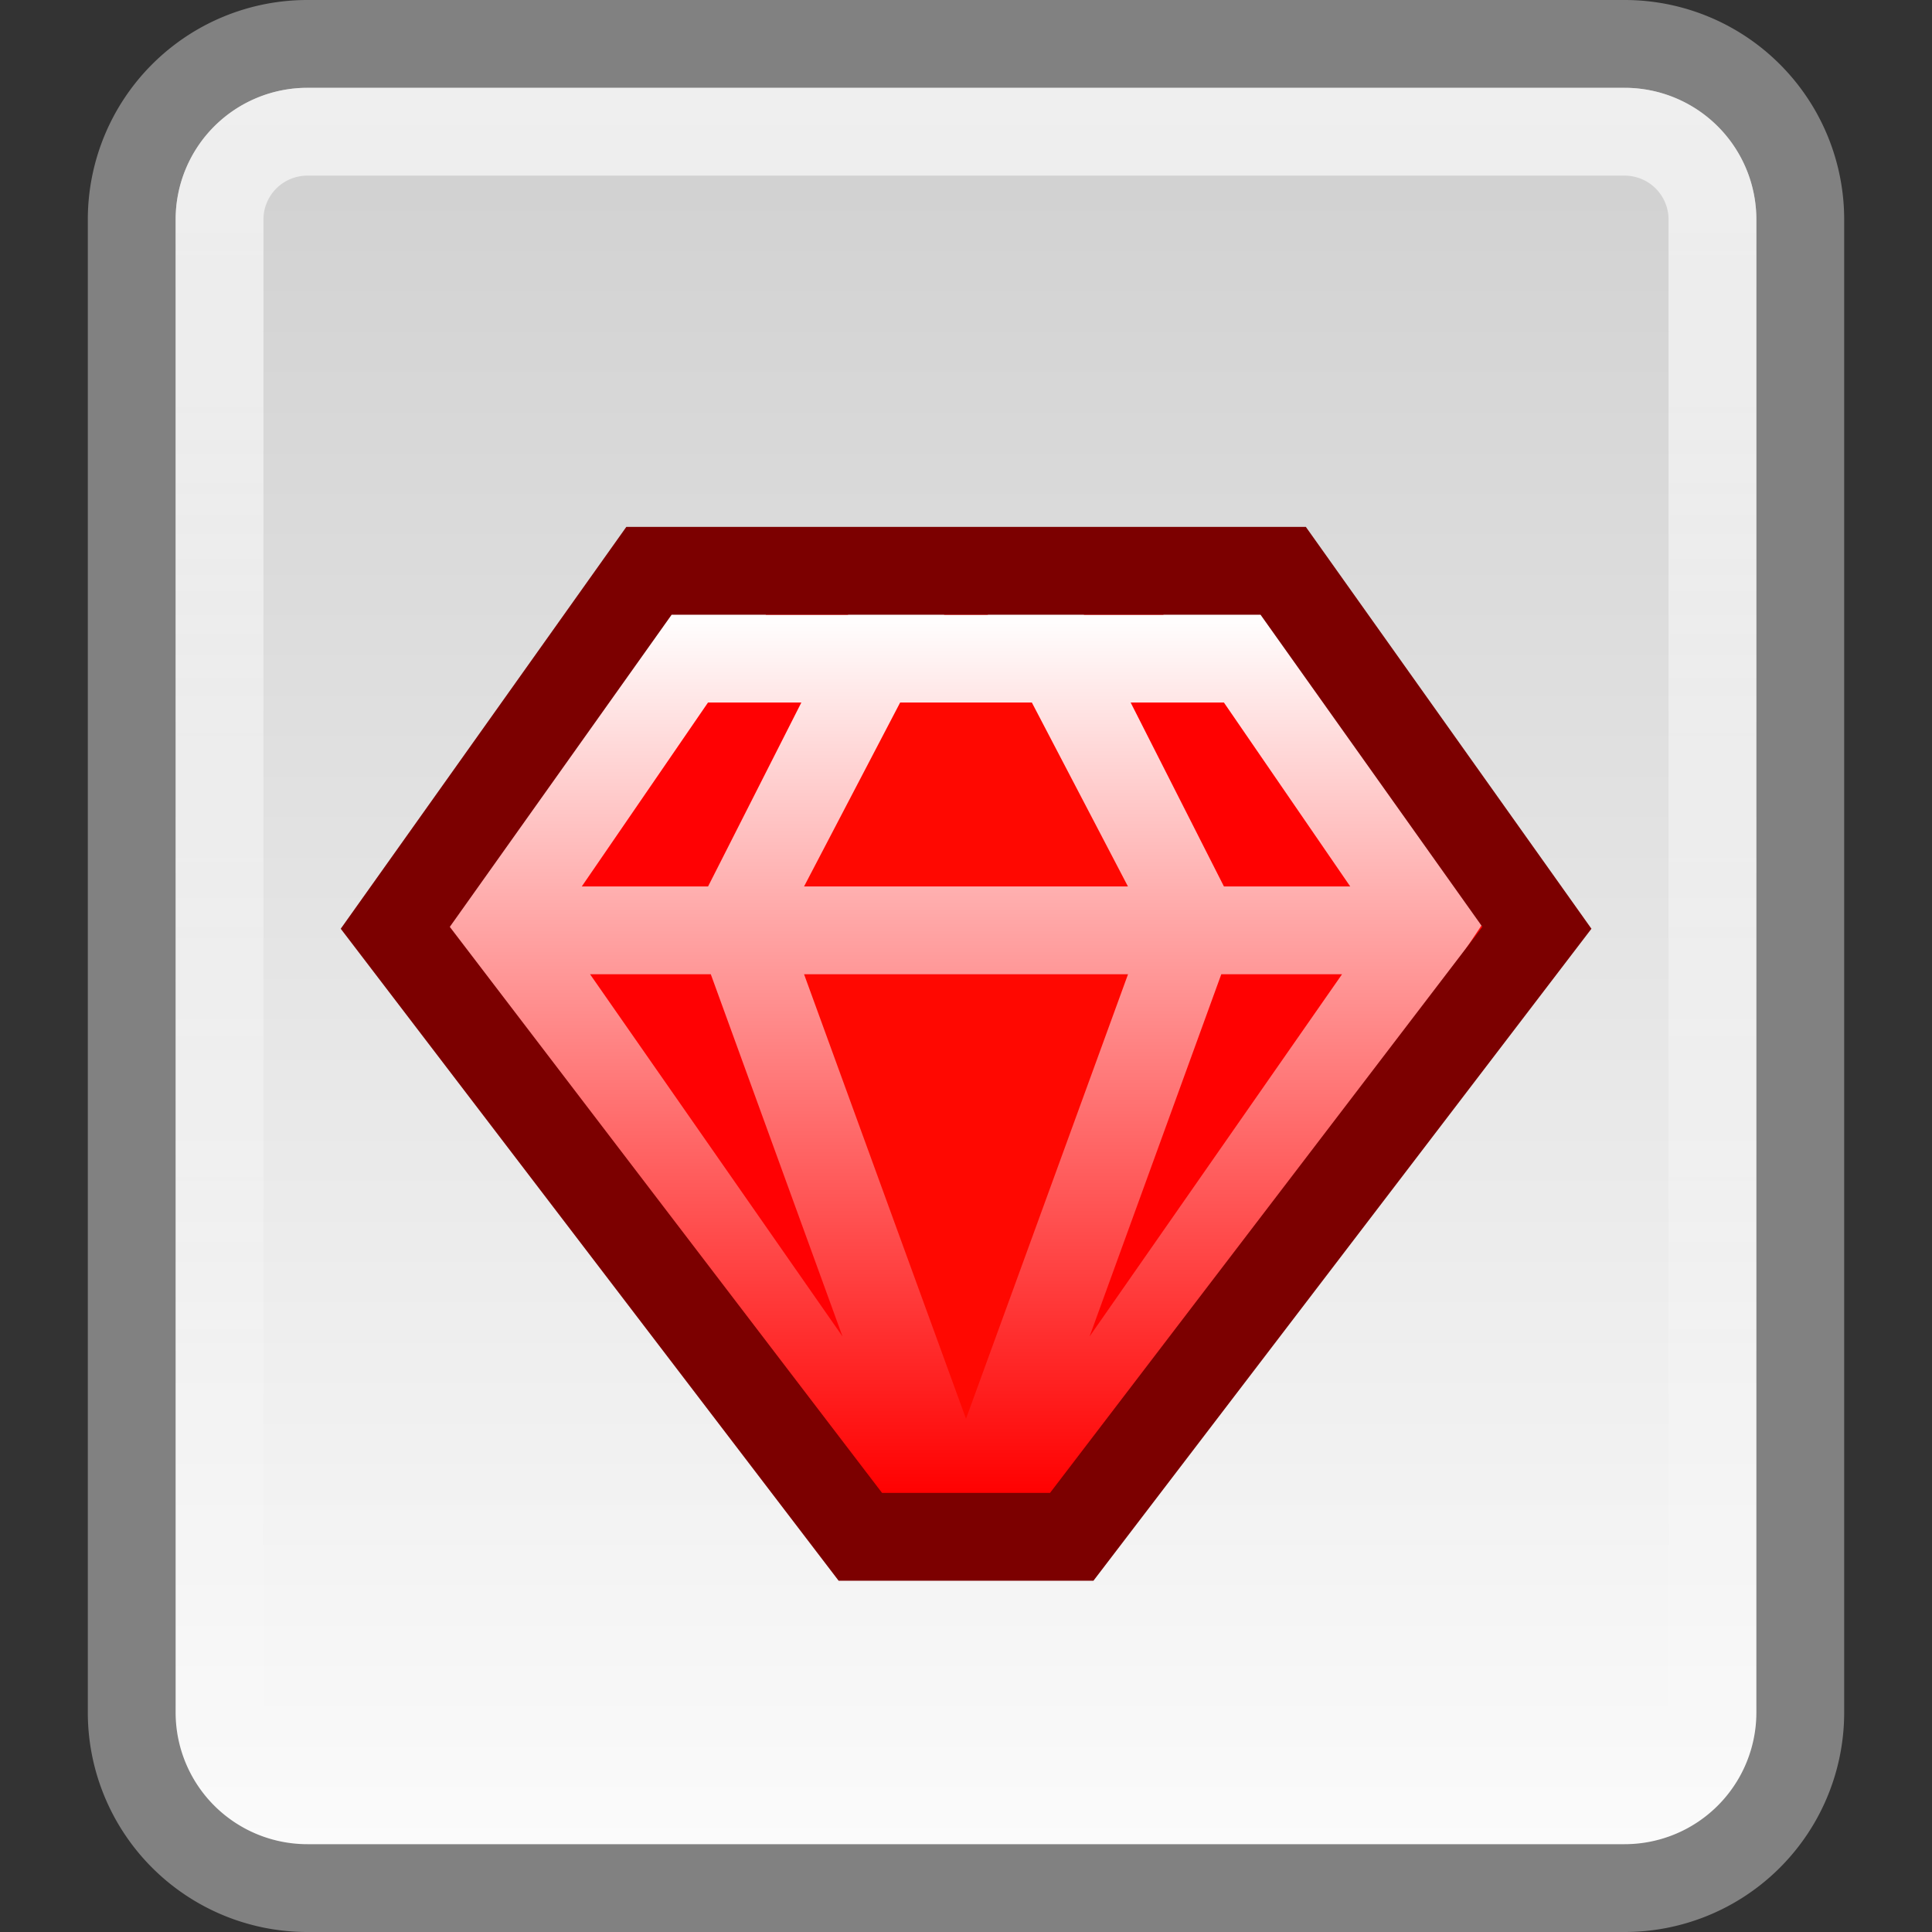
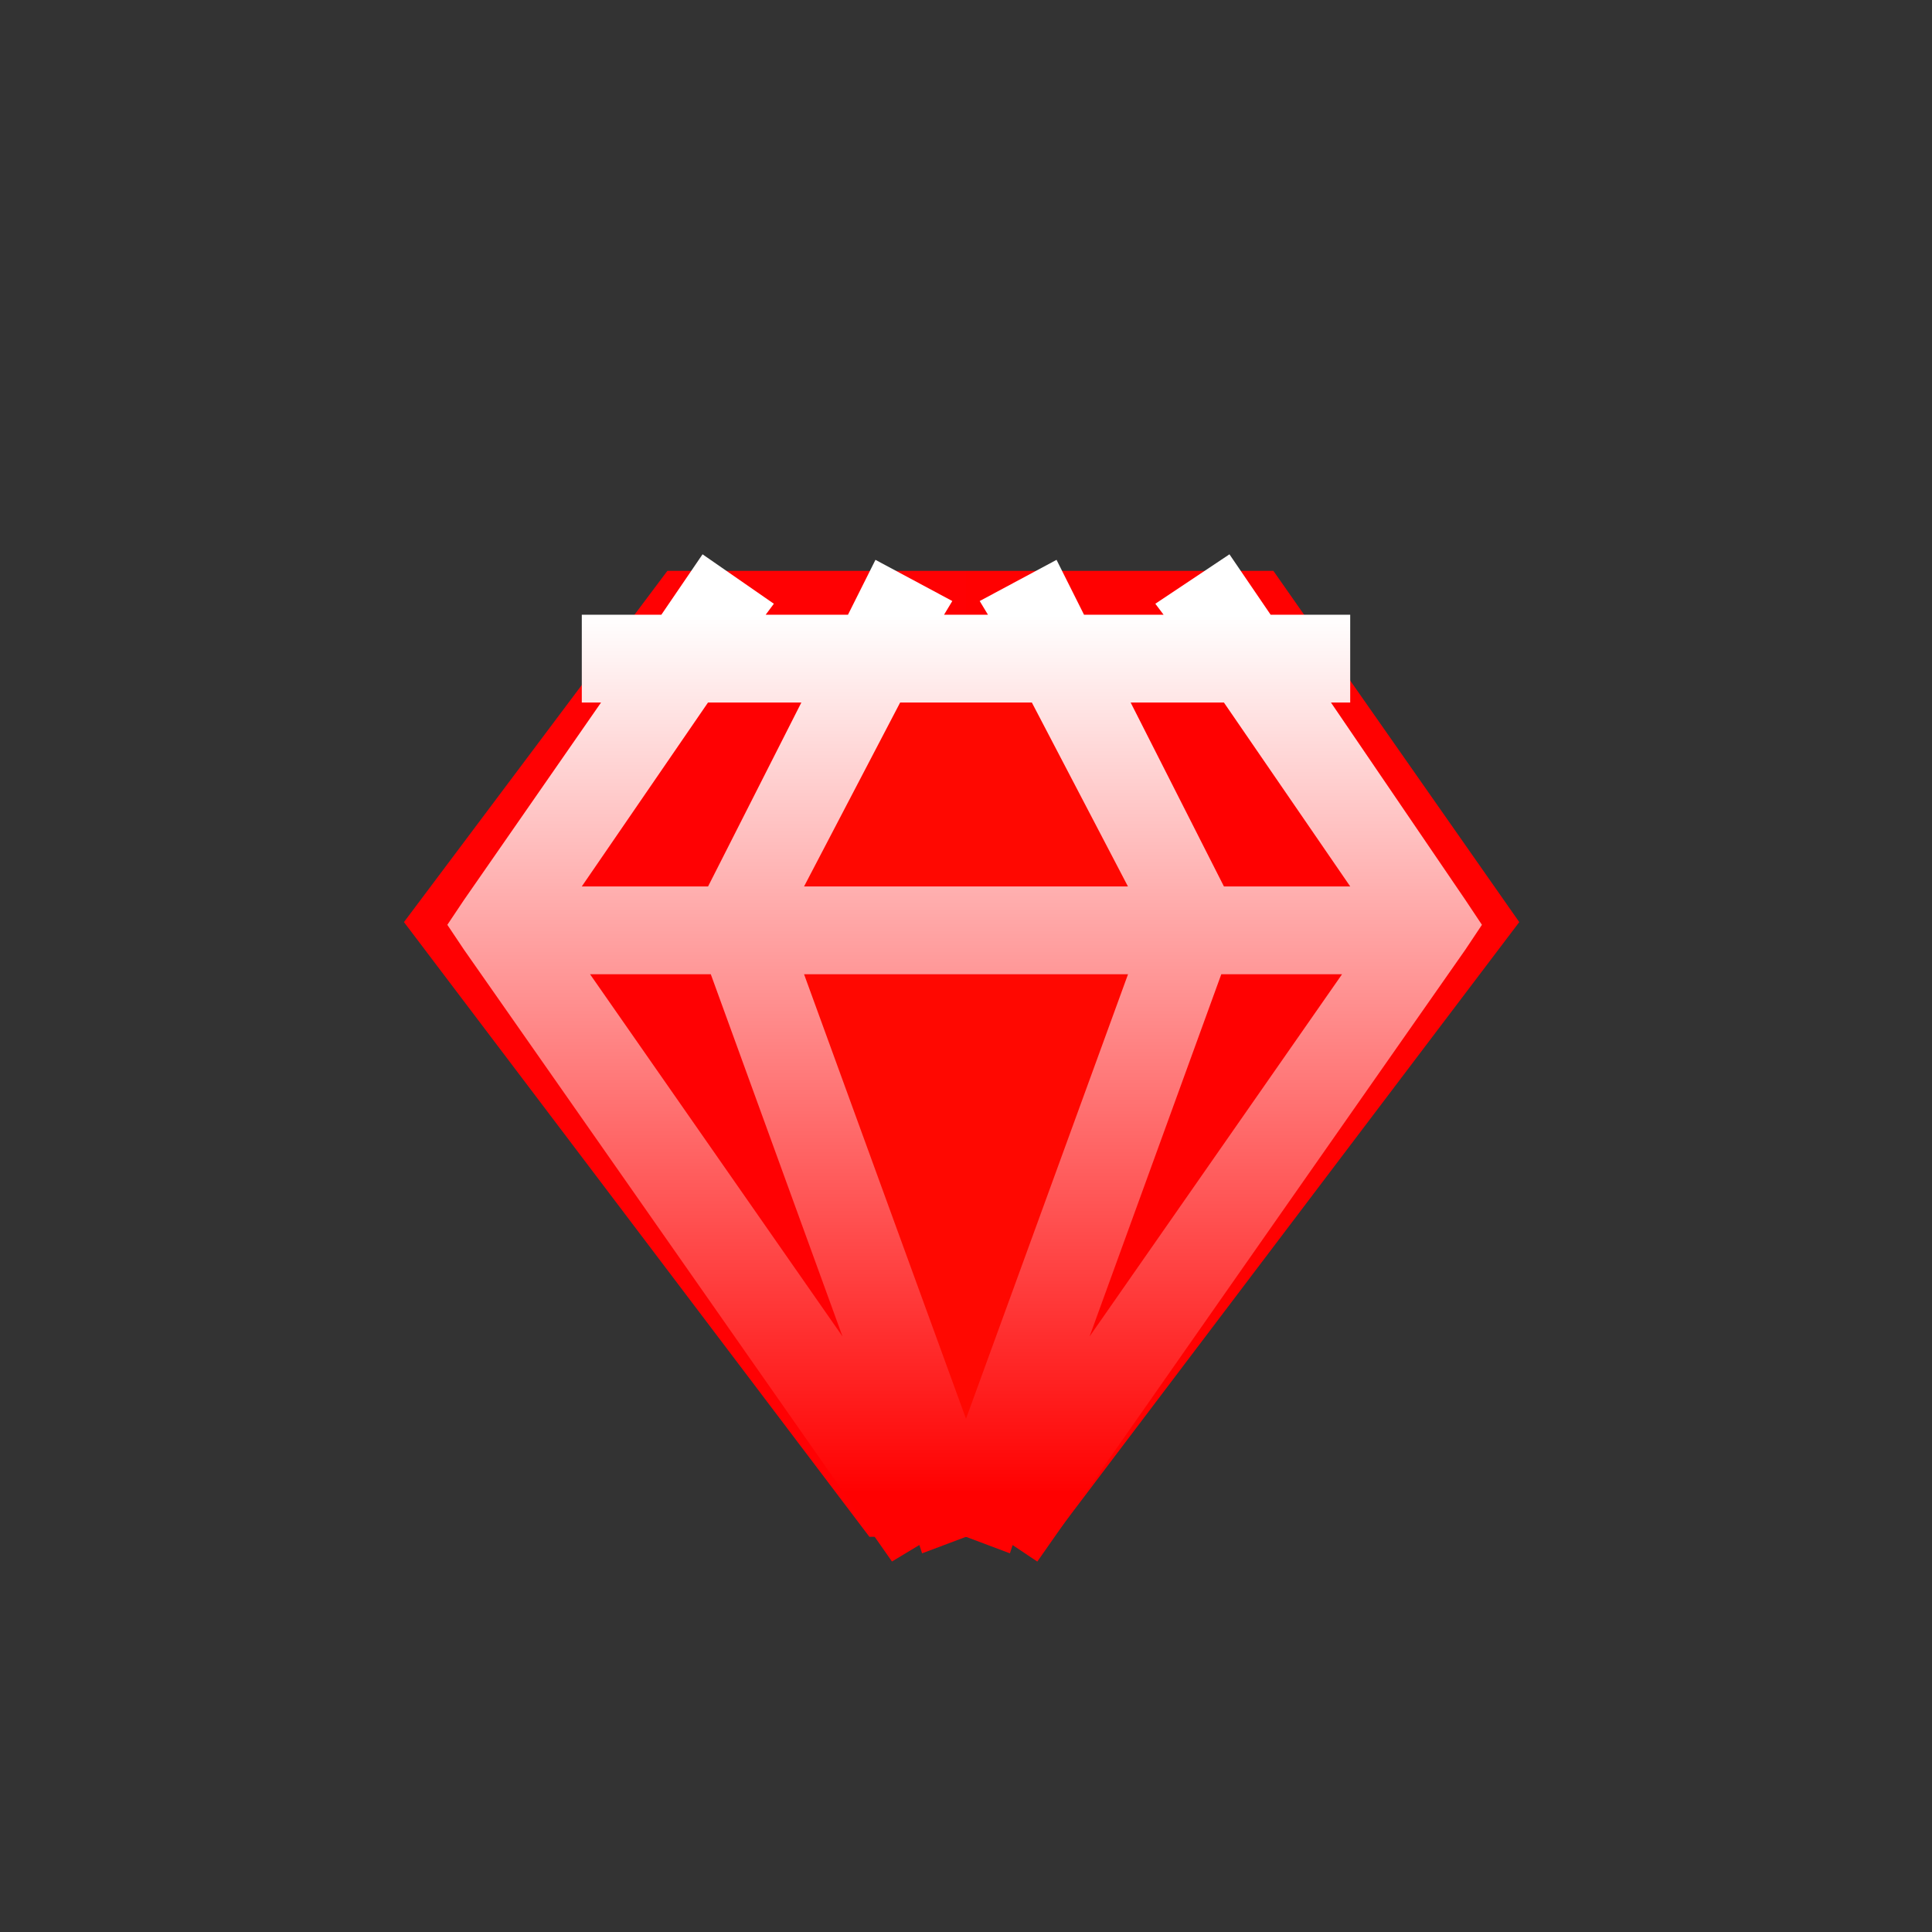
<svg xmlns="http://www.w3.org/2000/svg" xmlns:ns1="http://www.inkscape.org/namespaces/inkscape" xmlns:ns2="http://sodipodi.sourceforge.net/DTD/sodipodi-0.dtd" xmlns:xlink="http://www.w3.org/1999/xlink" viewBox="0 0 22 22" id="svg2" version="1.1" ns1:version="0.48.3.1 r9886" width="100%" height="100%" ns2:docname="text-x-ruby.svg">
  <rect x="0" y="0" width="22" height="22" fill="#333333" stroke="none" />
  <ns2:namedview pagecolor="#ffffff" bordercolor="#666666" borderopacity="1" objecttolerance="10" gridtolerance="10" guidetolerance="10" ns1:pageopacity="0" ns1:pageshadow="2" ns1:window-width="911" ns1:window-height="713" id="namedview44" showgrid="true" ns1:zoom="13.906434" ns1:cx="12.012957" ns1:cy="12.408109" ns1:window-x="290" ns1:window-y="202" ns1:window-maximized="0" ns1:current-layer="svg2" width="22px">
    <ns1:grid type="xygrid" id="grid3106" empspacing="5" visible="true" enabled="true" snapvisiblegridlinesonly="true" />
  </ns2:namedview>
  <defs id="defs4">
    <linearGradient id="linearGradient4171">
      <stop style="stop-color:#ffffff;stop-opacity:1;" offset="0" id="stop4173" />
      <stop style="stop-color:#ff0101;stop-opacity:1;" offset="1" id="stop4175" />
    </linearGradient>
    <linearGradient gradientUnits="userSpaceOnUse" id="linearGradient3120" x2="0" y1="25.541" y2="46.623">
      <stop offset="0" stop-color="#fff" stop-opacity=".669" id="stop15" />
      <stop offset="1" stop-color="#fff" stop-opacity="0" id="stop17" />
    </linearGradient>
    <linearGradient gradientUnits="userSpaceOnUse" id="linearGradient3258-1" x2="0" y1="26.705" y2="46.05">
      <stop offset="0" stop-color="#d1d1d1" id="stop20" />
      <stop offset="1" stop-color="#fbfbfb" id="stop22" />
    </linearGradient>
    <linearGradient ns1:collect="always" xlink:href="#linearGradient3120" id="linearGradient3116" gradientUnits="userSpaceOnUse" y1="25.541" x2="0" y2="46.623" gradientTransform="translate(-1,-25)" />
    <linearGradient ns1:collect="always" xlink:href="#linearGradient3258-1" id="linearGradient3119" gradientUnits="userSpaceOnUse" y1="26.705" x2="0" y2="46.05" gradientTransform="translate(-1,-25)" />
    <linearGradient ns1:collect="always" xlink:href="#linearGradient4171" id="linearGradient4177" x1="12" y1="8" x2="12" y2="18" gradientUnits="userSpaceOnUse" gradientTransform="translate(-1,-1)" />
  </defs>
-   <path ns1:connector-curvature="0" style="fill:url(#linearGradient3119);stroke:#818181;stroke-linecap:round;stroke-linejoin:round" id="path26" d="m 3.5,0.5 h 15 a 2,2 0 0 1 2,2 v 17 a 2,2 0 0 1 -2,2 h -15 a 2,2 0 0 1 -2,-2 v -17 a 2,2 0 0 1 2,-2" />
-   <path ns1:connector-curvature="0" style="fill:none;stroke:url(#linearGradient3116)" id="path28" d="m 3.5,1.5 h 15 a 1,1 0 0 1 1,1 v 17 a 1,1 0 0 1 -1,1 h -15 a 1,1 0 0 1 -1,-1 v -17 a 1,1 0 0 1 1,-1" />
  <path style="font-size:18.12px;font-style:normal;font-weight:normal;line-height:125%;letter-spacing:0px;word-spacing:0px;color:#000000;fill:#ff0103;fill-opacity:1;fill-rule:evenodd;stroke:none;stroke-width:1.038;marker:none;visibility:visible;display:inline;overflow:visible;enable-background:accumulate;font-family:Sans" d="m 7.6,6.5 -3,4 5.3,7 L 11,17.493 11,6.5 z" id="path4063" ns1:connector-curvature="0" ns2:nodetypes="cccccc" />
  <path style="font-size:18.12px;font-style:normal;font-weight:normal;line-height:125%;letter-spacing:0px;word-spacing:0px;color:#000000;fill:#ff0101;fill-opacity:1;fill-rule:evenodd;stroke:none;stroke-width:1.038;marker:none;visibility:visible;display:inline;overflow:visible;enable-background:accumulate;font-family:Sans" d="m 11,6.5 0,11 1,0 5.3,-7 -2.8,-4 z" id="path4068" ns1:connector-curvature="0" ns2:nodetypes="cccccc" />
  <path style="font-size:18.12px;font-style:normal;font-weight:normal;line-height:125%;letter-spacing:0px;word-spacing:0px;color:#000000;fill:#ff0801;fill-opacity:1;fill-rule:evenodd;stroke:none;stroke-width:1.038;marker:none;visibility:visible;display:inline;overflow:visible;enable-background:accumulate;font-family:Sans" d="m 10,7 -2,3.5 2.5,7 1,0 2.5,-7 L 12,7 z" id="path4066" ns1:connector-curvature="0" ns2:nodetypes="ccccccc" />
  <path style="font-size:medium;font-style:normal;font-variant:normal;font-weight:normal;font-stretch:normal;text-indent:0;text-align:start;text-decoration:none;line-height:normal;letter-spacing:normal;word-spacing:normal;text-transform:none;direction:ltr;block-progression:tb;writing-mode:lr-tb;text-anchor:start;baseline-shift:baseline;color:#000000;fill:url(#linearGradient4177);fill-opacity:1;stroke:none;stroke-width:1px;marker:none;visibility:visible;display:inline;overflow:visible;enable-background:accumulate;font-family:Sans;-inkscape-font-specification:Sans" d="M 8,6.312 7.531,7 6.625,7 l 0,1 0.219,0 -1.562,2.25 -0.188,0.281 0.188,0.281 4.875,6.969 0.312,-0.188 L 10.5,17.688 11,17.5 l 0.5,0.188 0.031,-0.094 0.281,0.188 4.875,-6.969 L 16.875,10.531 16.688,10.25 15.156,8 15.375,8 15.375,7 14.469,7 14,6.312 13.156,6.875 13.25,7 12.344,7 12.031,6.375 11.156,6.844 11.25,7 10.75,7 10.844,6.844 9.969,6.375 9.656,7 8.719,7 8.812,6.875 8,6.312 z M 8.062,8 9.125,8 l -1.062,2.094 -1.438,0 L 8.062,8 z m 2.188,0 1.5,0 1.094,2.094 -3.688,0 L 10.25,8 z m 2.625,0 1.062,0 1.438,2.094 -1.438,0 L 12.875,8 z m -6.156,3.094 1.375,0 1.5,4.125 -2.875,-4.125 z m 2.438,0 3.688,0 L 11,16.156 9.156,11.094 z m 4.75,0 1.375,0 -2.875,4.125 1.5,-4.125 z" id="path4111" ns1:connector-curvature="0" />
-   <path style="font-size:18.12px;font-style:normal;font-weight:normal;line-height:125%;letter-spacing:0px;word-spacing:0px;color:#000000;fill:none;stroke:#7c0000;stroke-width:1;stroke-linecap:square;stroke-linejoin:miter;stroke-miterlimit:4;stroke-opacity:1;stroke-dashoffset:0;marker:none;visibility:visible;display:inline;overflow:visible;enable-background:accumulate;font-family:Sans" d="m 12.204,17.5 -2.407,0 -5.296,-6.935 2.889,-4.065 7.222,0 2.889,4.065 z" id="path4046" ns1:connector-curvature="0" ns2:nodetypes="ccccccc" />
</svg>